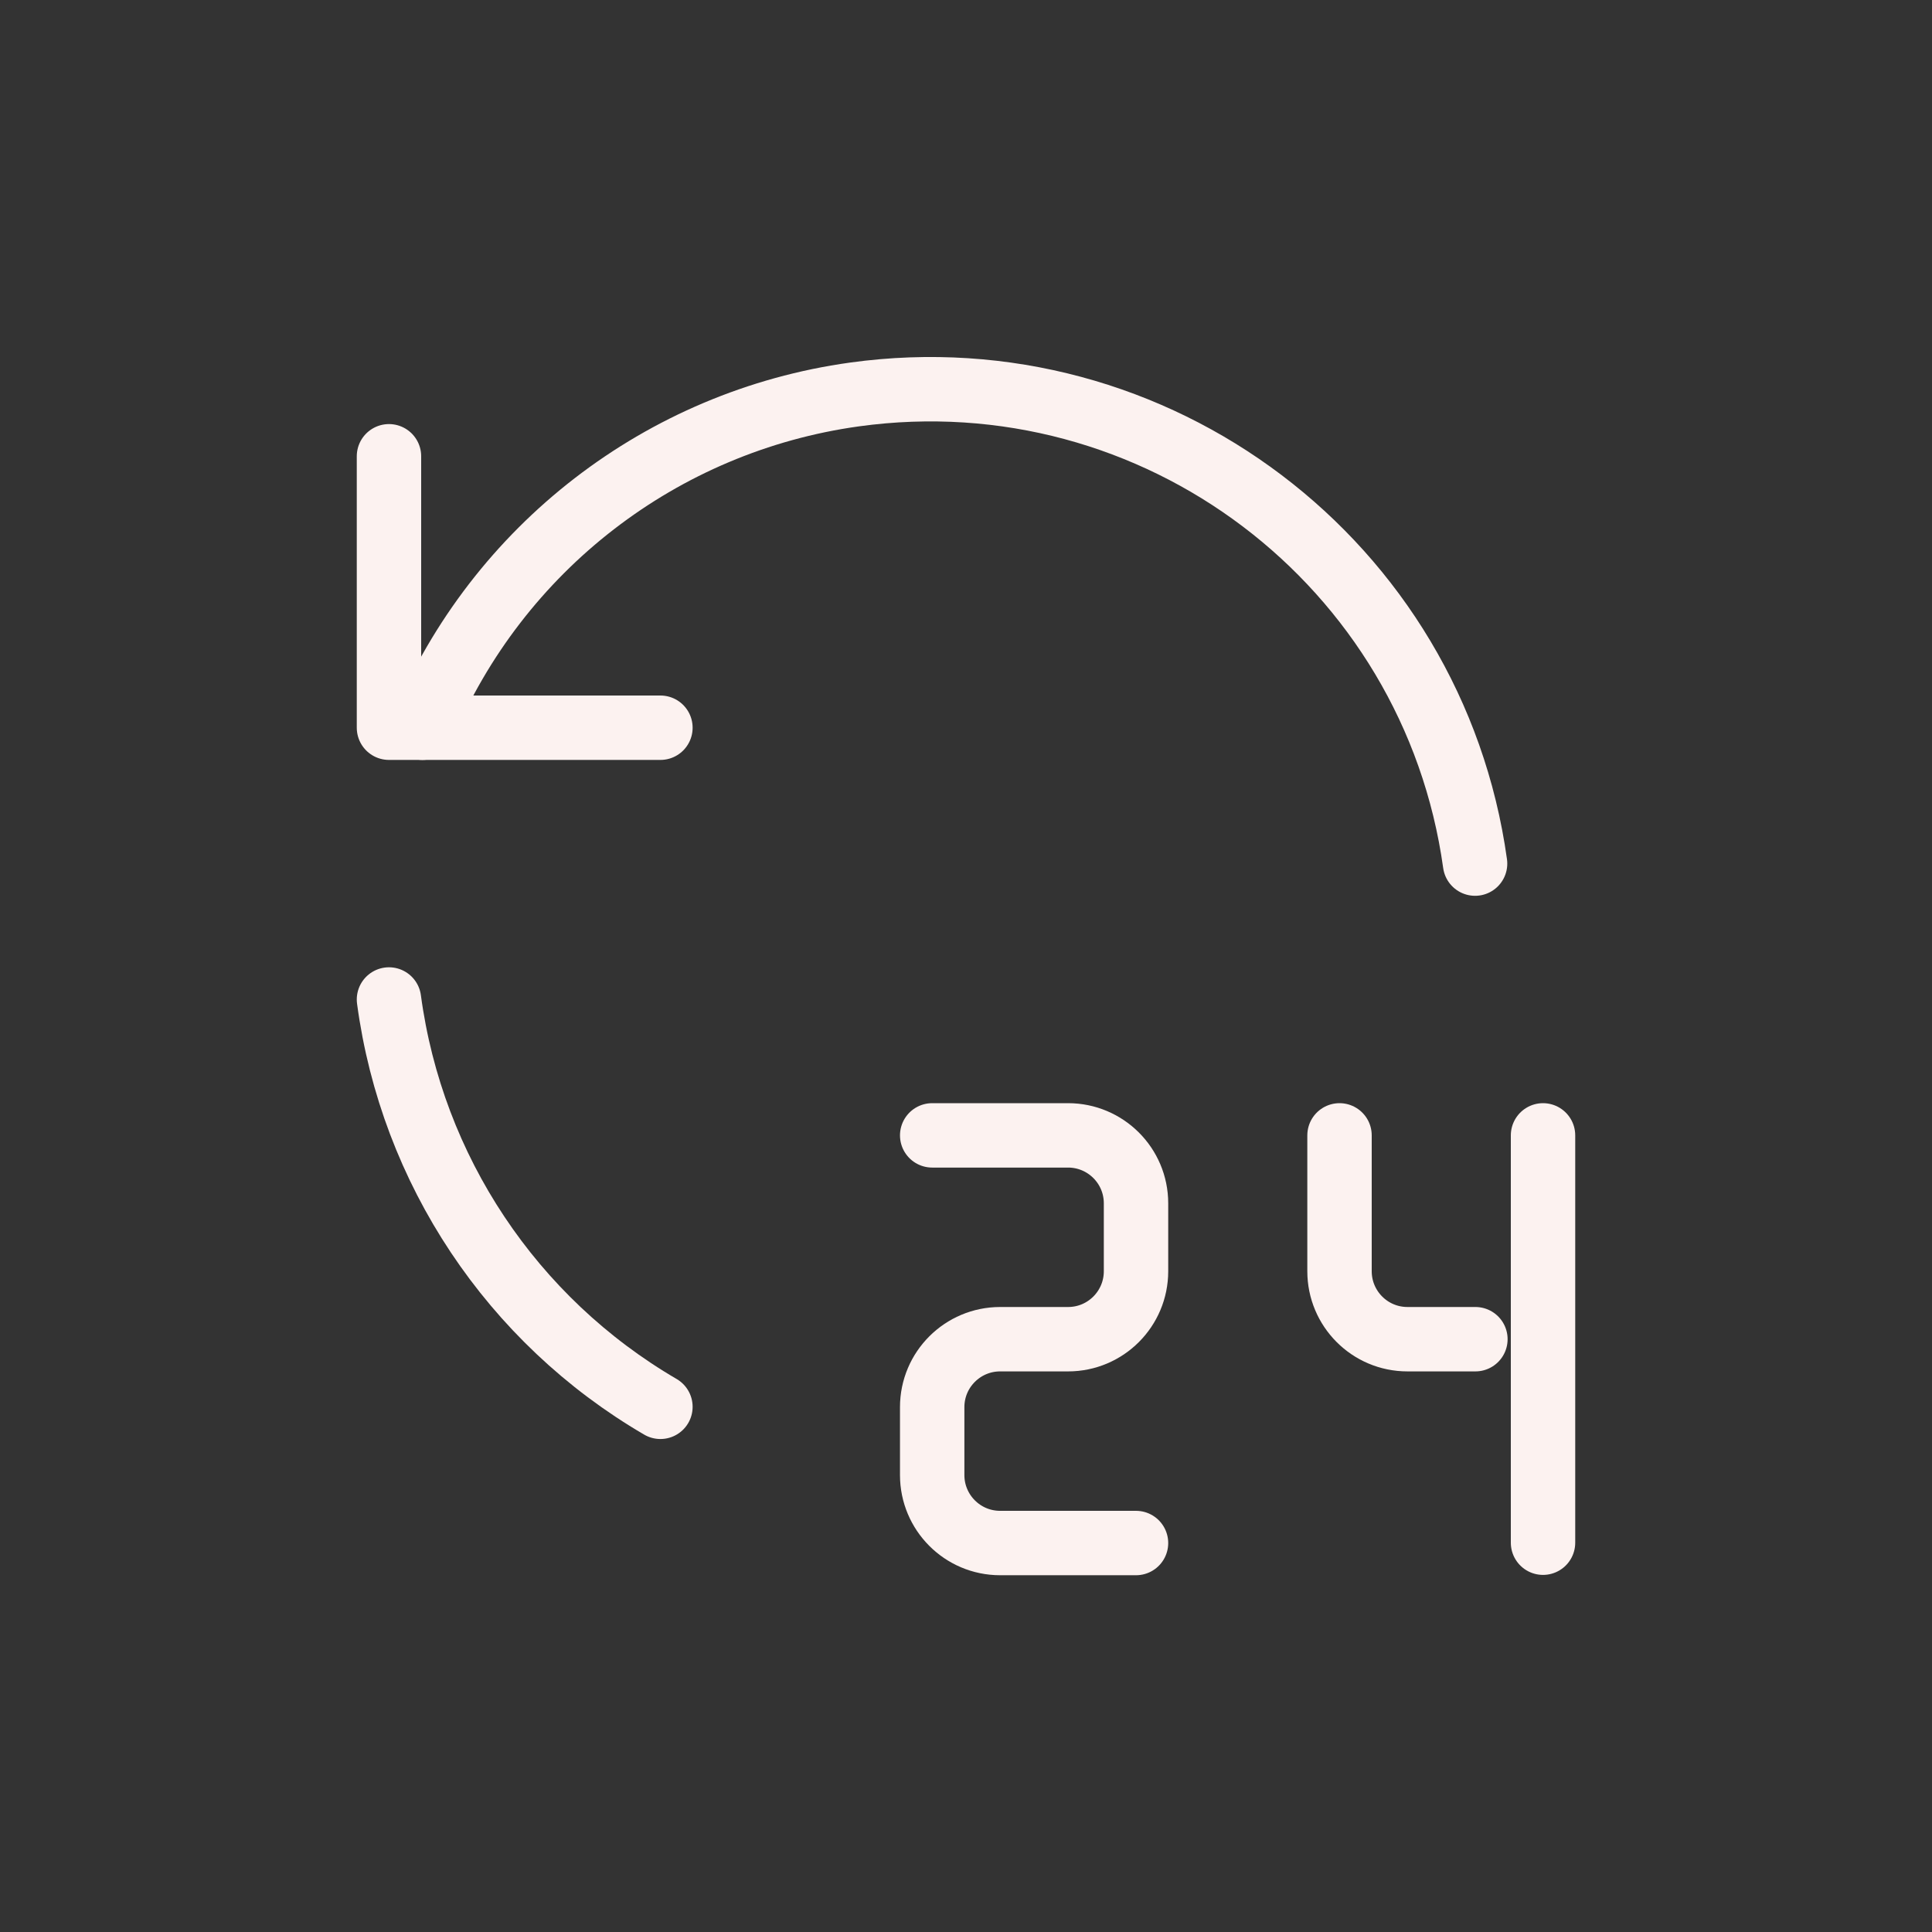
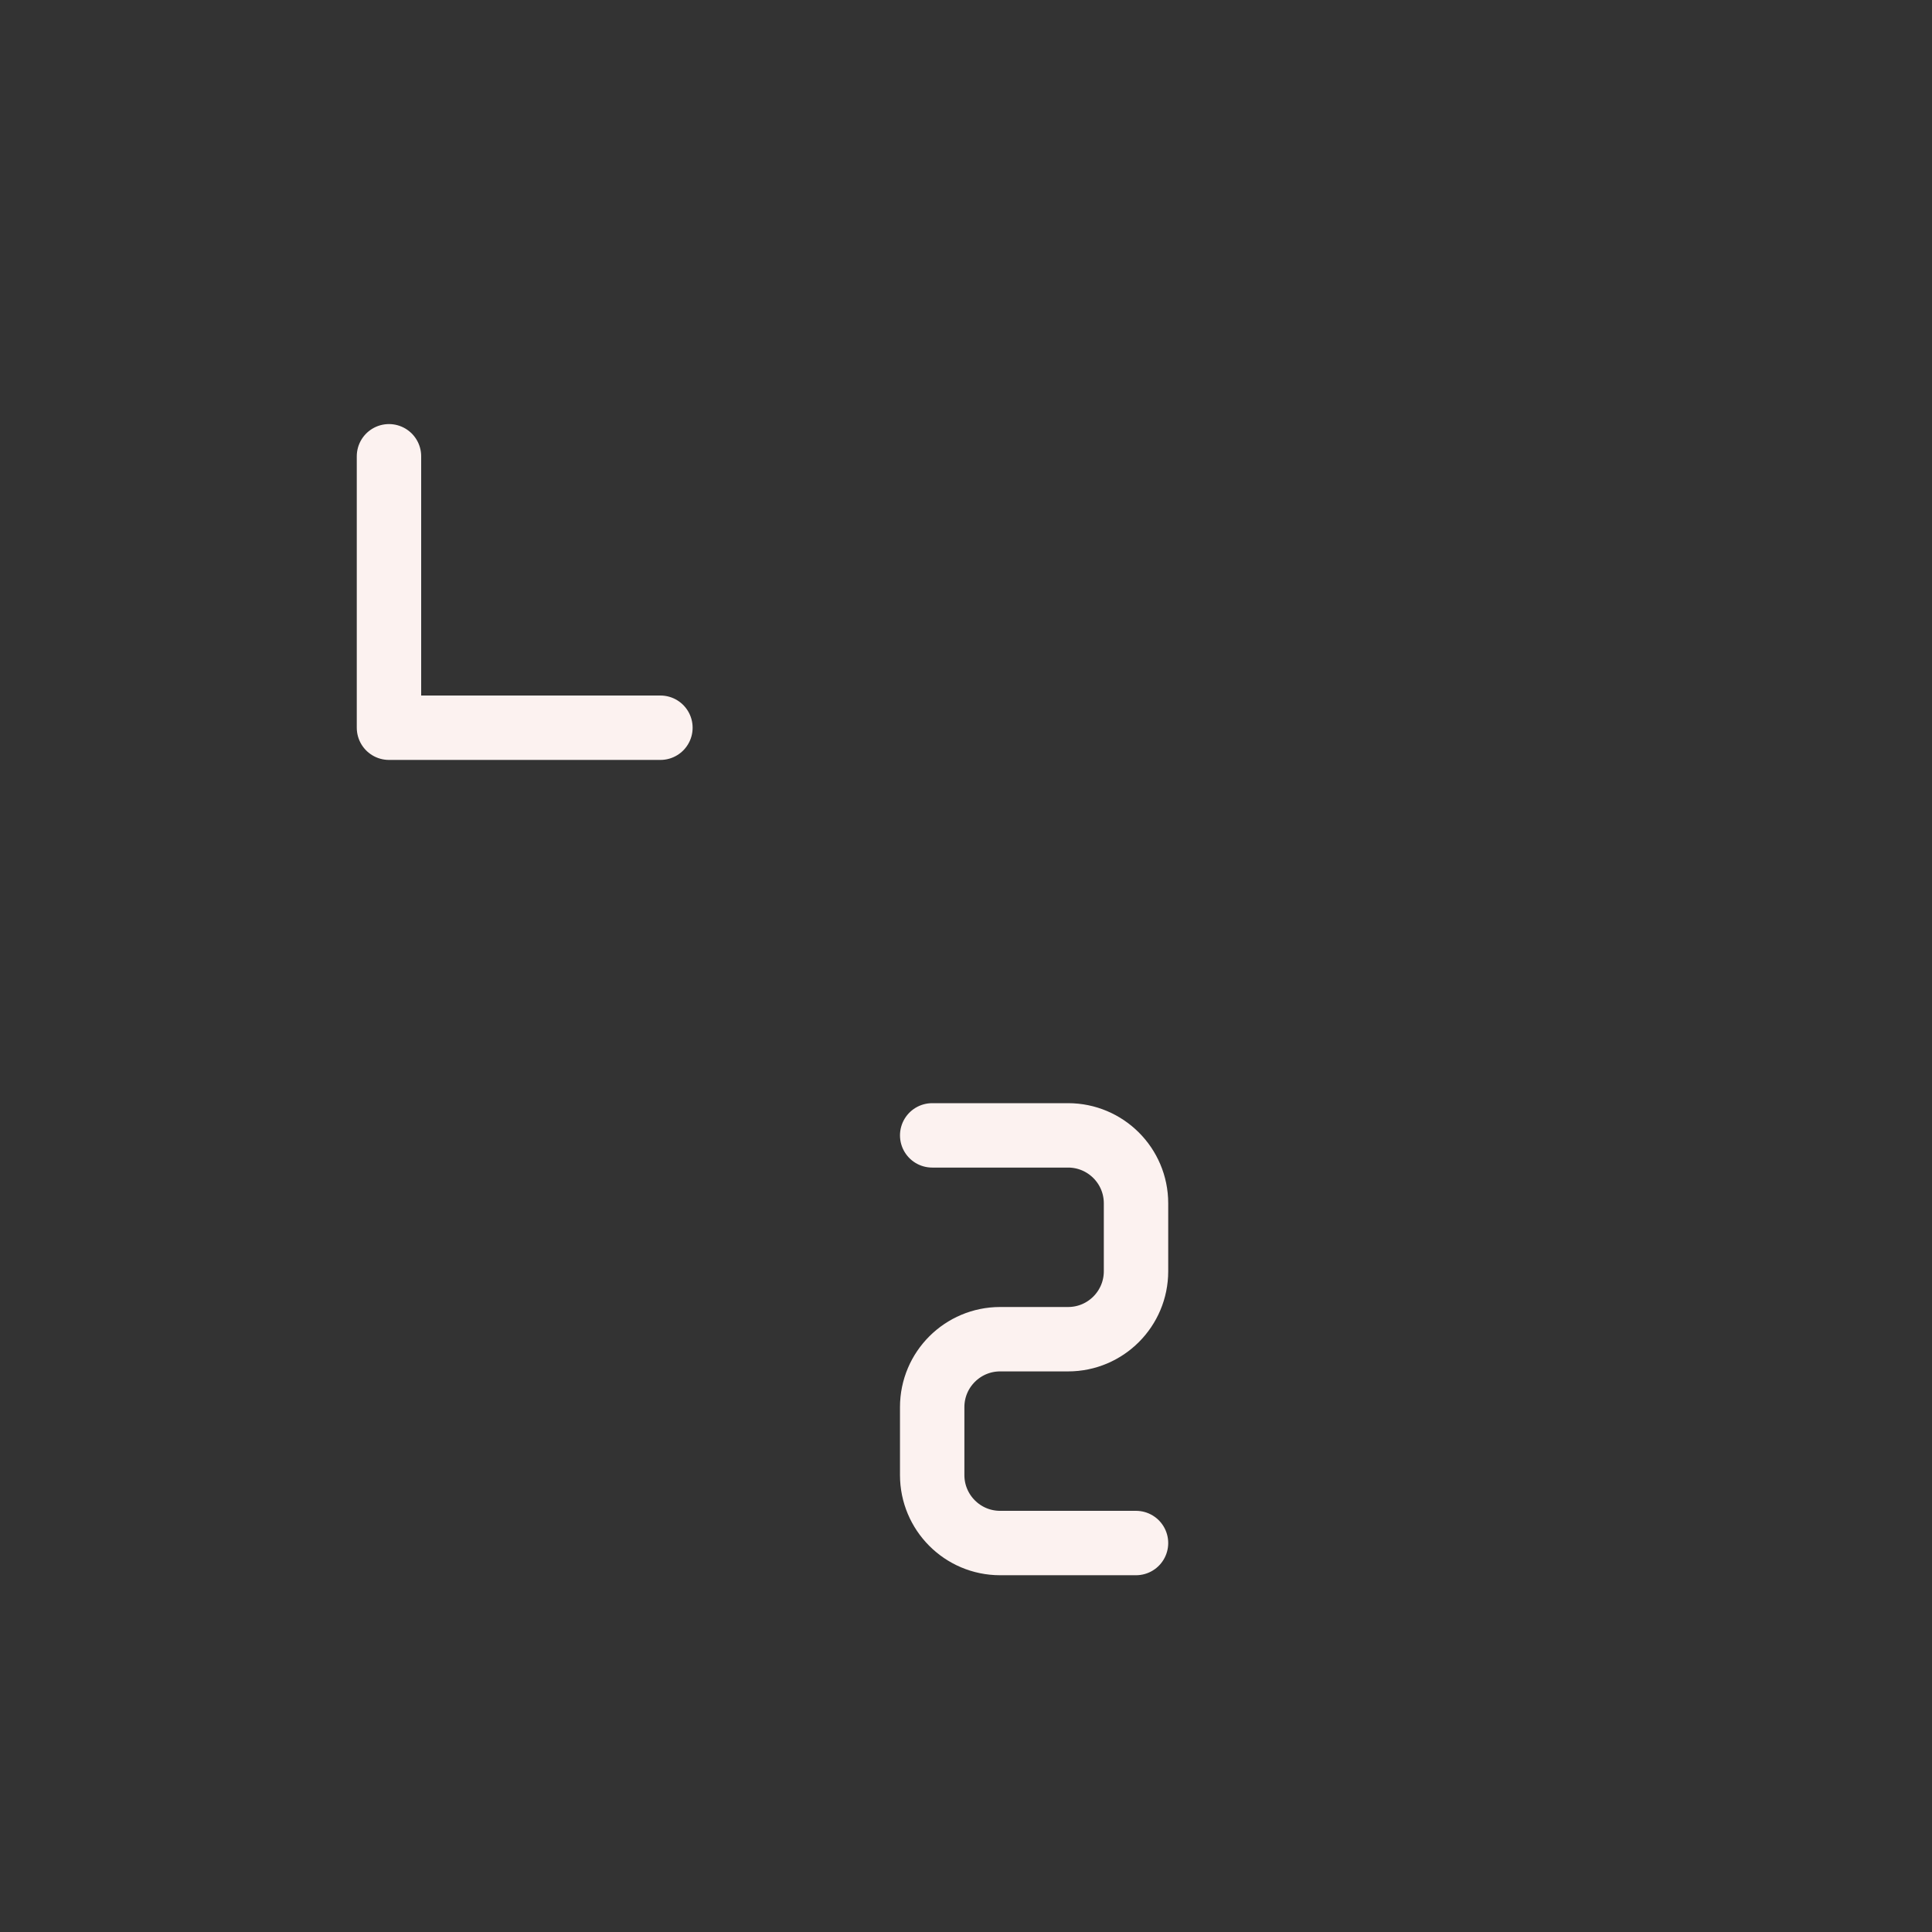
<svg xmlns="http://www.w3.org/2000/svg" id="Ebene_1" viewBox="0 0 60 60">
  <rect x="0" y="0" width="60" height="60" fill="#333333" stroke="none" />
  <defs>
    <style>
      .cls-1, .cls-2 {
        fill: none;
      }

      .cls-2 {
        stroke: #fcf2f0;
        stroke-linecap: round;
        stroke-linejoin: round;
        stroke-width: 2px;
      }
    </style>
  </defs>
-   <rect class="cls-1" width="60" height="60" />
  <g>
-     <path id="Pfad_147" class="cls-2" d="M12.08,31.04c.71,5.29,3.82,9.96,8.43,12.65" />
-     <path id="Pfad_148" class="cls-2" d="M45.81,26.82c-1.3-9.34-9.92-15.86-19.27-14.57-5.99.83-11.09,4.77-13.42,10.35" />
    <path id="Pfad_149" class="cls-2" d="M12.08,14.17v8.43h8.43" />
    <path id="Pfad_150" class="cls-2" d="M28.95,35.26h4.22c1.16,0,2.11.94,2.11,2.11v2.11c0,1.16-.94,2.11-2.11,2.11h-2.11c-1.16,0-2.11.94-2.11,2.11v2.11c0,1.16.94,2.11,2.11,2.11h4.22" />
-     <path id="Pfad_151" class="cls-2" d="M41.6,35.26v4.22c0,1.16.94,2.11,2.11,2.11h2.11" />
-     <path id="Pfad_152" class="cls-2" d="M47.92,35.26v12.65" />
  </g>
</svg>